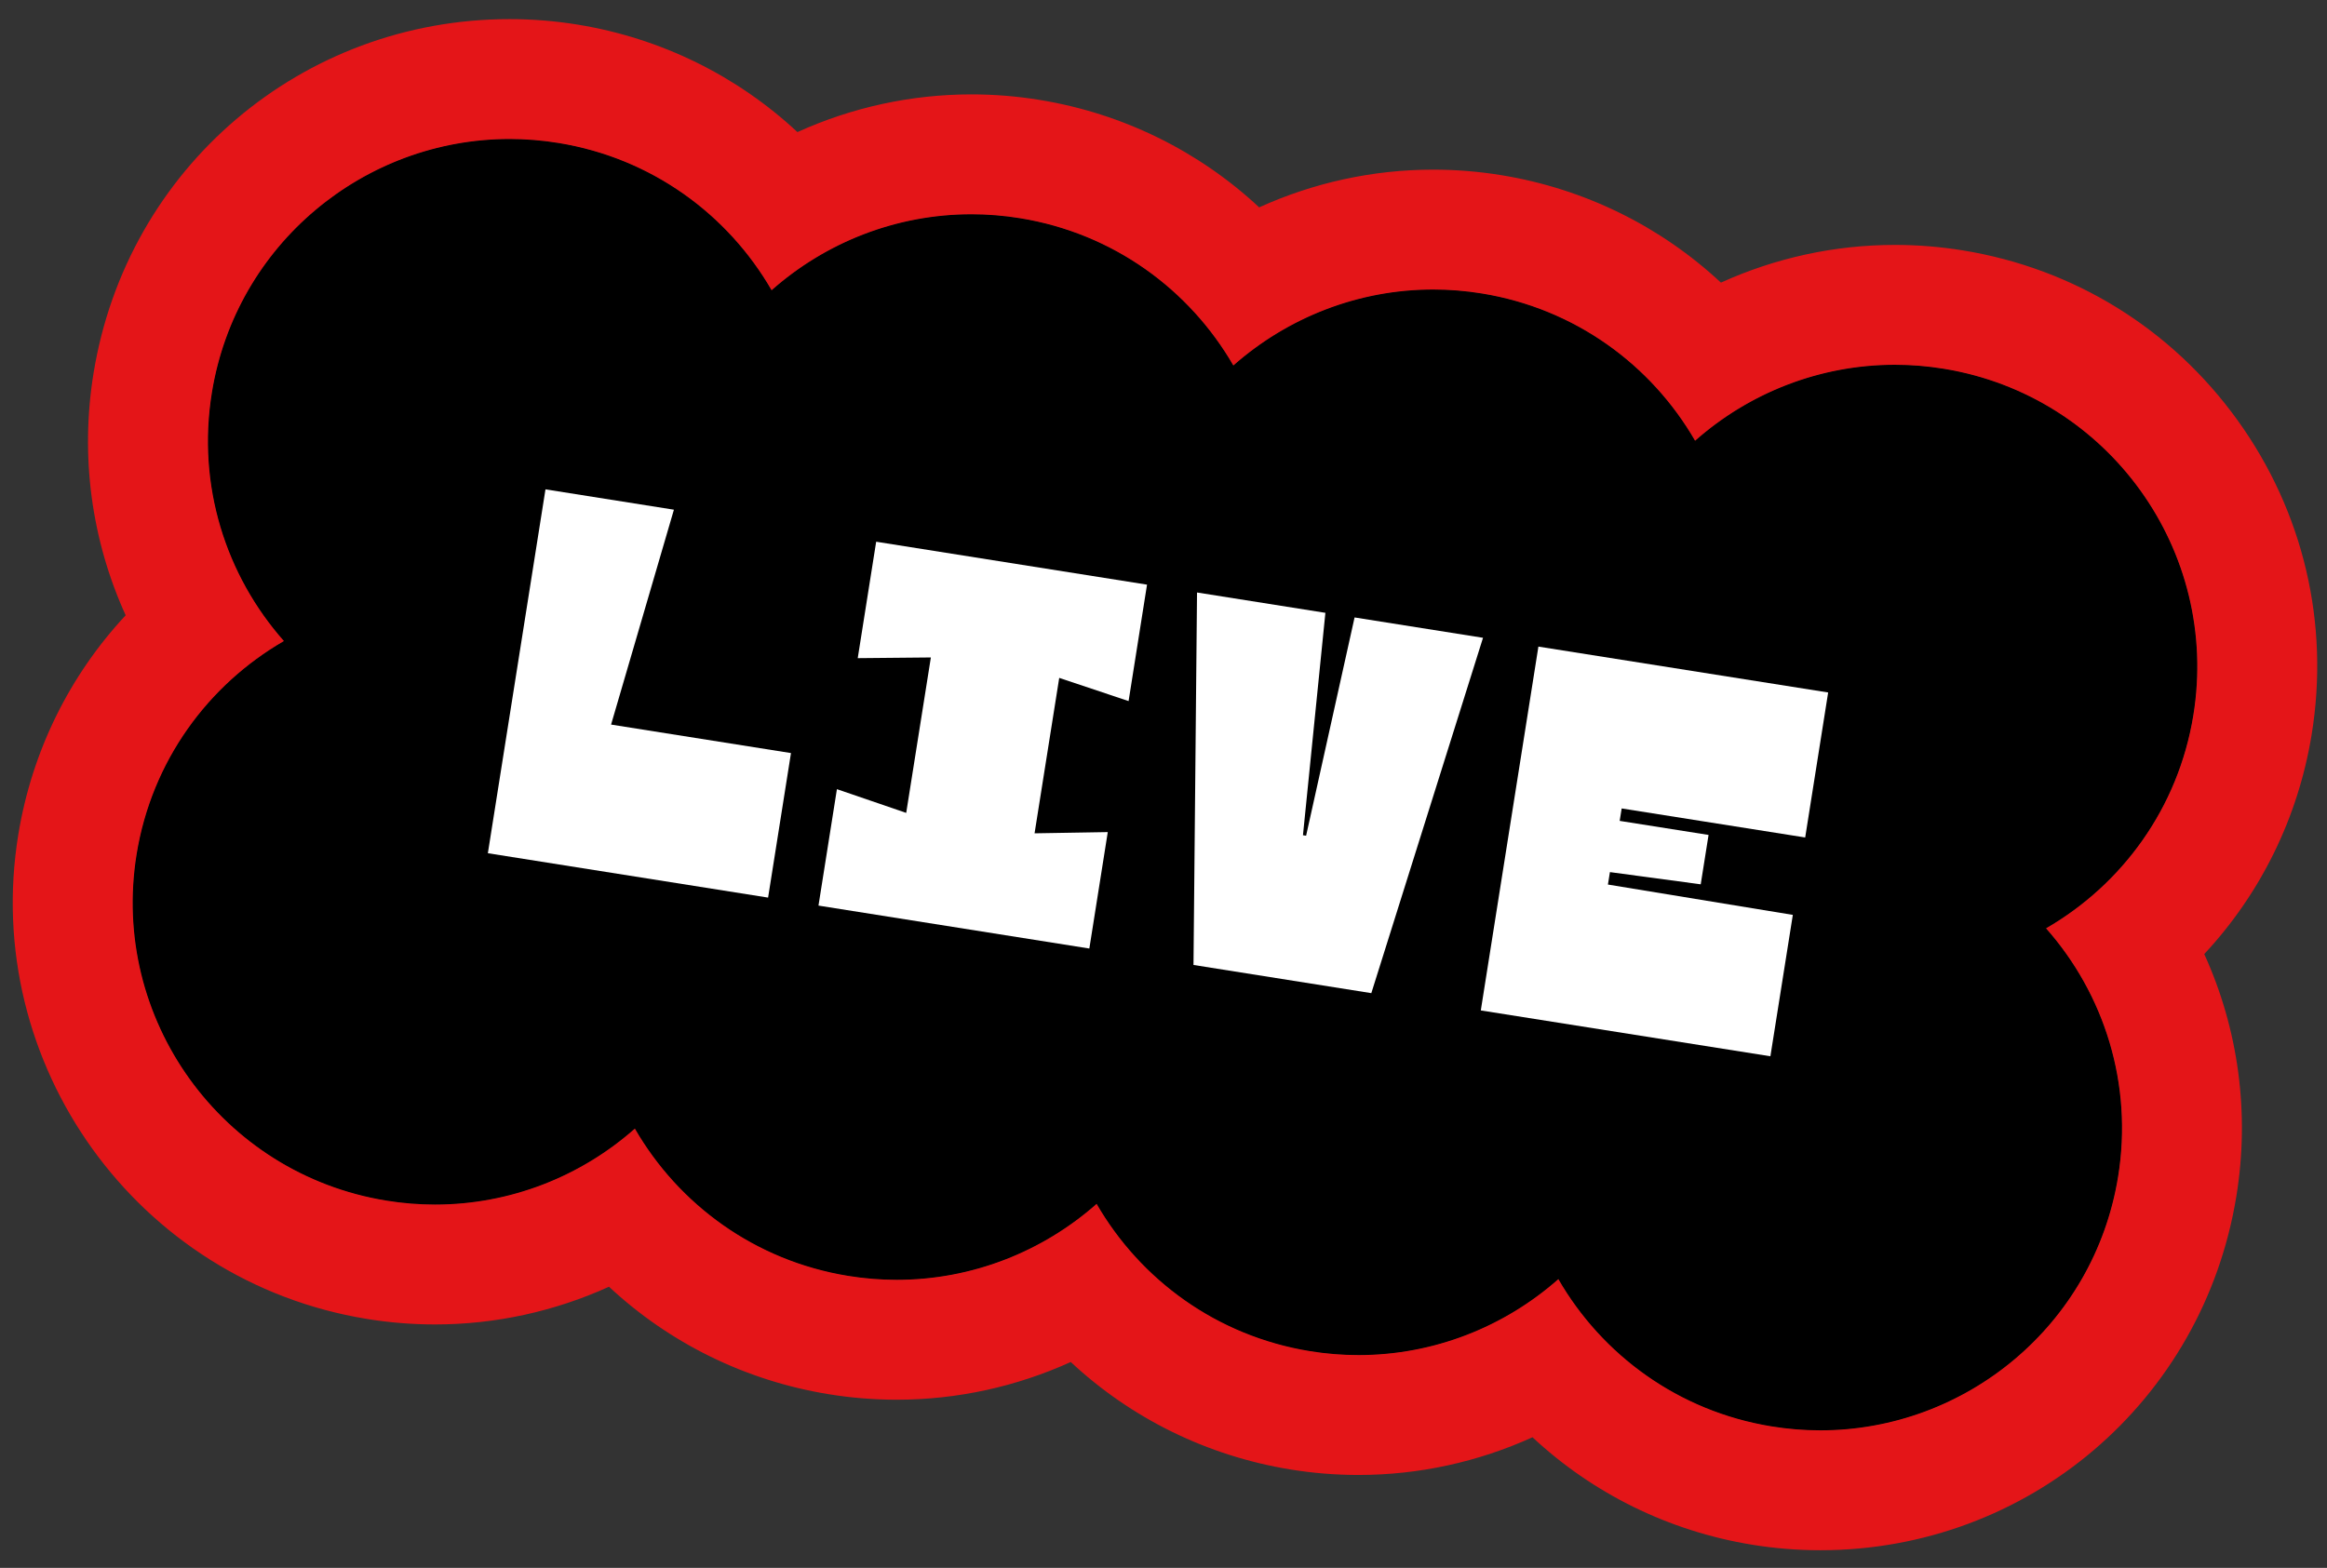
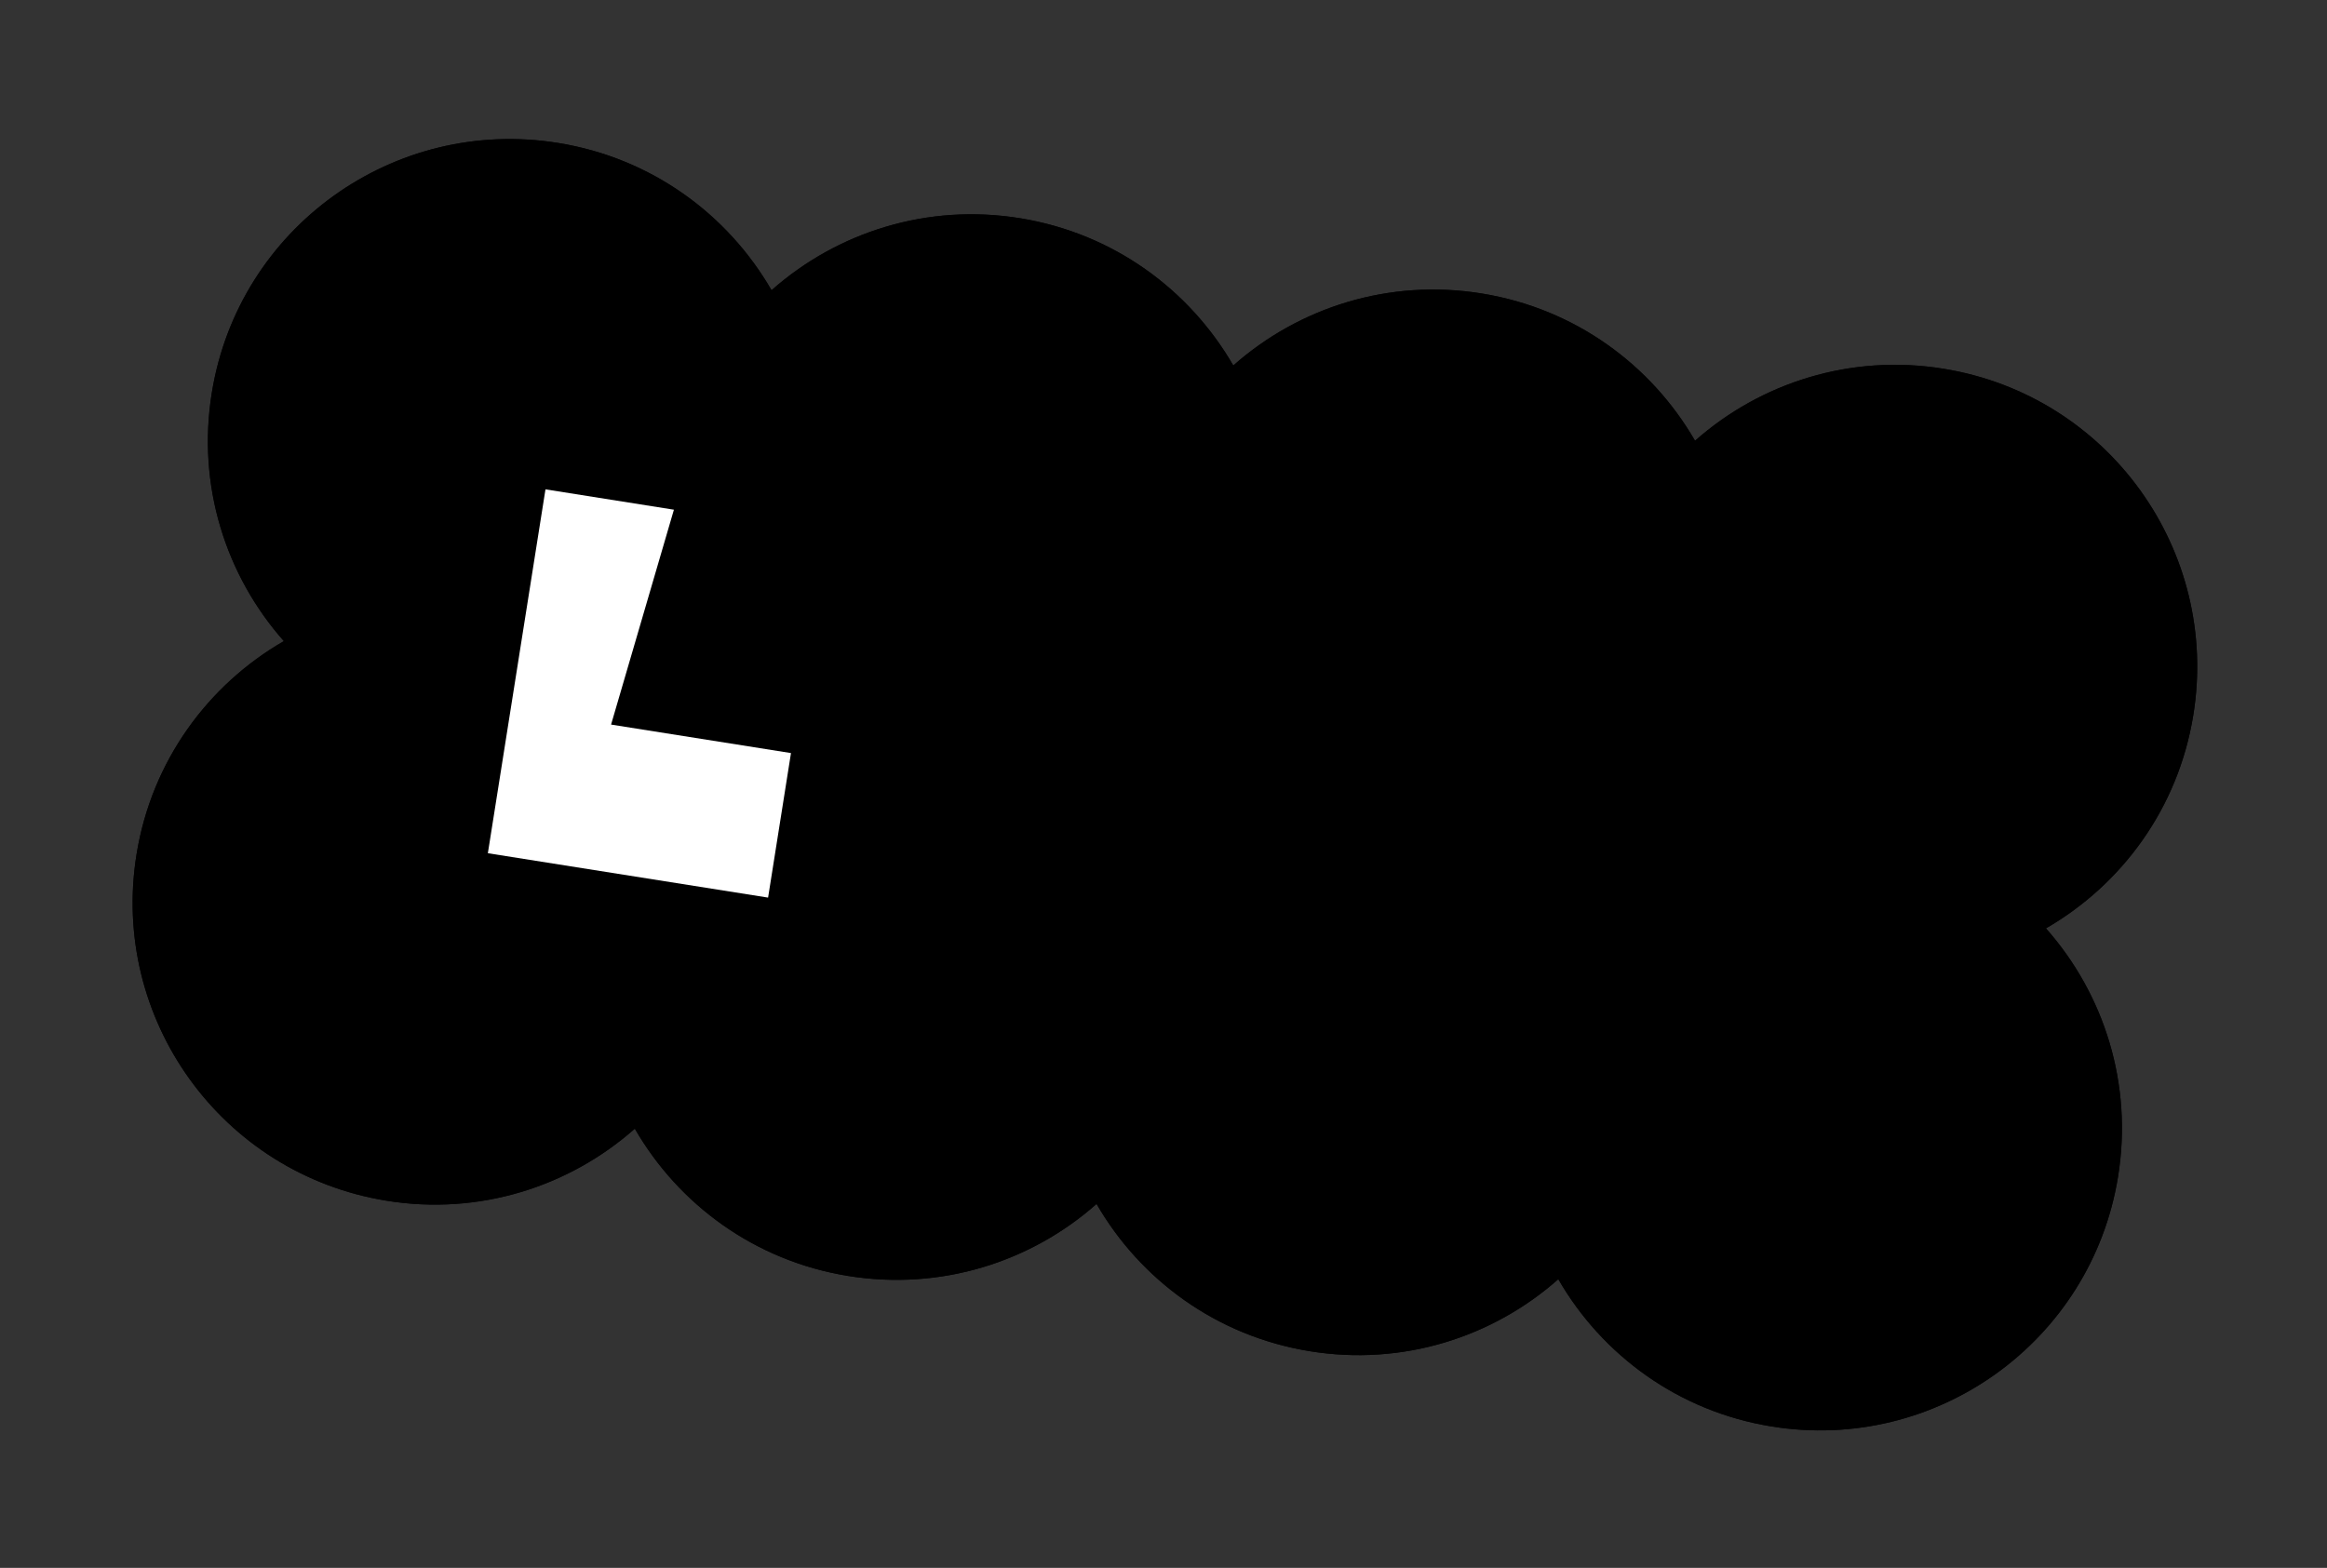
<svg xmlns="http://www.w3.org/2000/svg" id="Capa_1" viewBox="0 0 302.93 204.16">
  <rect x="0" y="0" width="302.93" height="204.16" fill="#333333" stroke="none" />
  <defs>
    <style>.cls-1{fill:#050508;}.cls-2{fill:#fff;}.cls-3{fill:#e41518;}</style>
  </defs>
  <path class="cls-1" d="M266.35,120.88c9.87-5.7,17.2-15.61,19.17-27.73,3.49-21.43-11.04-41.64-32.48-45.13-12.12-1.98-23.85,1.82-32.38,9.37-5.7-9.87-15.61-17.2-27.73-19.17-12.12-1.98-23.85,1.82-32.38,9.37-5.7-9.87-15.61-17.2-27.73-19.17-12.12-1.98-23.85,1.82-32.38,9.37-5.7-9.87-15.61-17.2-27.73-19.17-21.43-3.49-41.64,11.04-45.13,32.48-1.98,12.12,1.82,23.85,9.37,32.38-9.87,5.7-17.2,15.61-19.17,27.73-3.49,21.43,11.04,41.63,32.48,45.13,12.12,1.98,23.85-1.82,32.38-9.37,5.7,9.87,15.61,17.2,27.73,19.17s23.85-1.82,32.38-9.37c5.7,9.87,15.61,17.2,27.73,19.17,12.12,1.98,23.85-1.82,32.38-9.37,5.7,9.87,15.61,17.2,27.73,19.17,21.43,3.49,41.64-11.04,45.13-32.47,1.98-12.12-1.82-23.85-9.37-32.38" />
  <path d="M266.35,120.88c9.87-5.7,17.2-15.61,19.17-27.73,3.49-21.43-11.04-41.64-32.48-45.13-12.12-1.98-23.85,1.82-32.38,9.37-5.7-9.87-15.61-17.2-27.73-19.17-12.12-1.98-23.85,1.82-32.38,9.37-5.7-9.87-15.61-17.2-27.73-19.17-12.12-1.98-23.85,1.82-32.38,9.37-5.7-9.87-15.61-17.2-27.73-19.17-21.43-3.49-41.64,11.04-45.13,32.48-1.98,12.12,1.82,23.85,9.37,32.38-9.87,5.7-17.2,15.61-19.17,27.73-3.49,21.43,11.04,41.63,32.48,45.13,12.12,1.98,23.85-1.82,32.38-9.37,5.7,9.87,15.61,17.2,27.73,19.17s23.85-1.82,32.38-9.37c5.7,9.87,15.61,17.2,27.73,19.17,12.12,1.98,23.85-1.82,32.38-9.37,5.7,9.87,15.61,17.2,27.73,19.17,21.43,3.49,41.64-11.04,45.13-32.47,1.98-12.12-1.82-23.85-9.37-32.38" />
-   <path class="cls-3" d="M66.34,2.49h0c-27.03,0-49.81,19.38-54.16,46.09-1.77,10.86-.26,21.78,4.18,31.54-7.31,7.84-12.21,17.72-13.98,28.57-4.87,29.89,15.48,58.18,45.37,63.05,2.94.48,5.92.72,8.88.72,7.87,0,15.58-1.7,22.65-4.91,7.84,7.31,17.72,12.22,28.58,13.99,2.94.48,5.92.72,8.88.72,7.87,0,15.58-1.7,22.65-4.91,7.84,7.31,17.72,12.22,28.58,13.99,2.94.48,5.92.72,8.88.72,7.87,0,15.58-1.7,22.65-4.91,7.84,7.31,17.72,12.22,28.58,13.99,2.94.48,5.93.72,8.89.72,27.03,0,49.81-19.38,54.16-46.09,1.77-10.86.26-21.78-4.18-31.54,7.31-7.84,12.21-17.72,13.98-28.57,2.36-14.48-1.06-29.01-9.63-40.92-8.57-11.91-21.26-19.77-35.74-22.13-2.94-.48-5.92-.72-8.88-.72-7.87,0-15.58,1.7-22.65,4.91-7.84-7.31-17.72-12.22-28.58-13.99-2.93-.48-5.92-.72-8.88-.72-7.87,0-15.58,1.7-22.65,4.91-7.84-7.31-17.72-12.22-28.58-13.99-2.93-.48-5.92-.72-8.88-.72-7.87,0-15.58,1.7-22.65,4.91-7.84-7.31-17.72-12.22-28.58-13.99-2.94-.48-5.93-.72-8.89-.72M66.34,18.1c2.1,0,4.23.17,6.38.52,12.12,1.98,22.03,9.3,27.73,19.17,7.03-6.22,16.22-9.89,26.01-9.89,2.1,0,4.23.17,6.37.52,12.12,1.98,22.03,9.3,27.73,19.17,7.03-6.21,16.22-9.89,26.01-9.89,2.1,0,4.23.17,6.37.52,12.12,1.98,22.03,9.3,27.73,19.17,7.03-6.22,16.22-9.89,26.01-9.89,2.1,0,4.23.17,6.37.52,21.43,3.5,35.97,23.7,32.48,45.13-1.98,12.12-9.3,22.03-19.17,27.73,7.55,8.54,11.35,20.26,9.37,32.38-3.15,19.29-19.83,32.99-38.75,32.99-2.1,0-4.23-.17-6.38-.52-12.12-1.98-22.03-9.3-27.73-19.17-7.03,6.21-16.22,9.89-26.01,9.89-2.1,0-4.23-.17-6.37-.52-12.12-1.98-22.03-9.31-27.73-19.17-7.03,6.21-16.22,9.89-26.01,9.89-2.1,0-4.23-.17-6.37-.52-12.12-1.98-22.03-9.3-27.73-19.17-7.03,6.22-16.22,9.89-26.01,9.89-2.1,0-4.23-.17-6.37-.52-21.43-3.49-35.97-23.7-32.48-45.13,1.98-12.12,9.31-22.03,19.17-27.73-7.55-8.54-11.35-20.26-9.37-32.38,3.15-19.29,19.83-32.99,38.75-32.99" />
  <path class="cls-2" d="M102.97,98.06l-2.98,18.82-36.48-5.78,7.5-47.38,16.72,2.65-8.18,27.98,23.42,3.71Z" />
-   <path class="cls-2" d="M108.95,102.76l9.02,3.09,3.21-20.24-9.52.09,2.4-15.16,35.26,5.59-2.4,15.16-9.03-3.02-3.21,20.24,9.53-.16-2.4,15.16-35.26-5.59,2.4-15.16Z" />
-   <path class="cls-2" d="M172.54,79.8l-2.92,28.96.41.06,6.31-28.42,16.72,2.65-14.54,46.27-23.15-3.67.46-48.5,16.72,2.65Z" />
-   <path class="cls-2" d="M200.29,84.2l37.7,5.97-2.99,18.88-23.89-3.78-.26,1.62,11.57,1.83-1.02,6.43-11.82-1.59-.26,1.62,24.07,3.95-2.92,18.41-37.7-5.97,7.5-47.38Z" />
</svg>